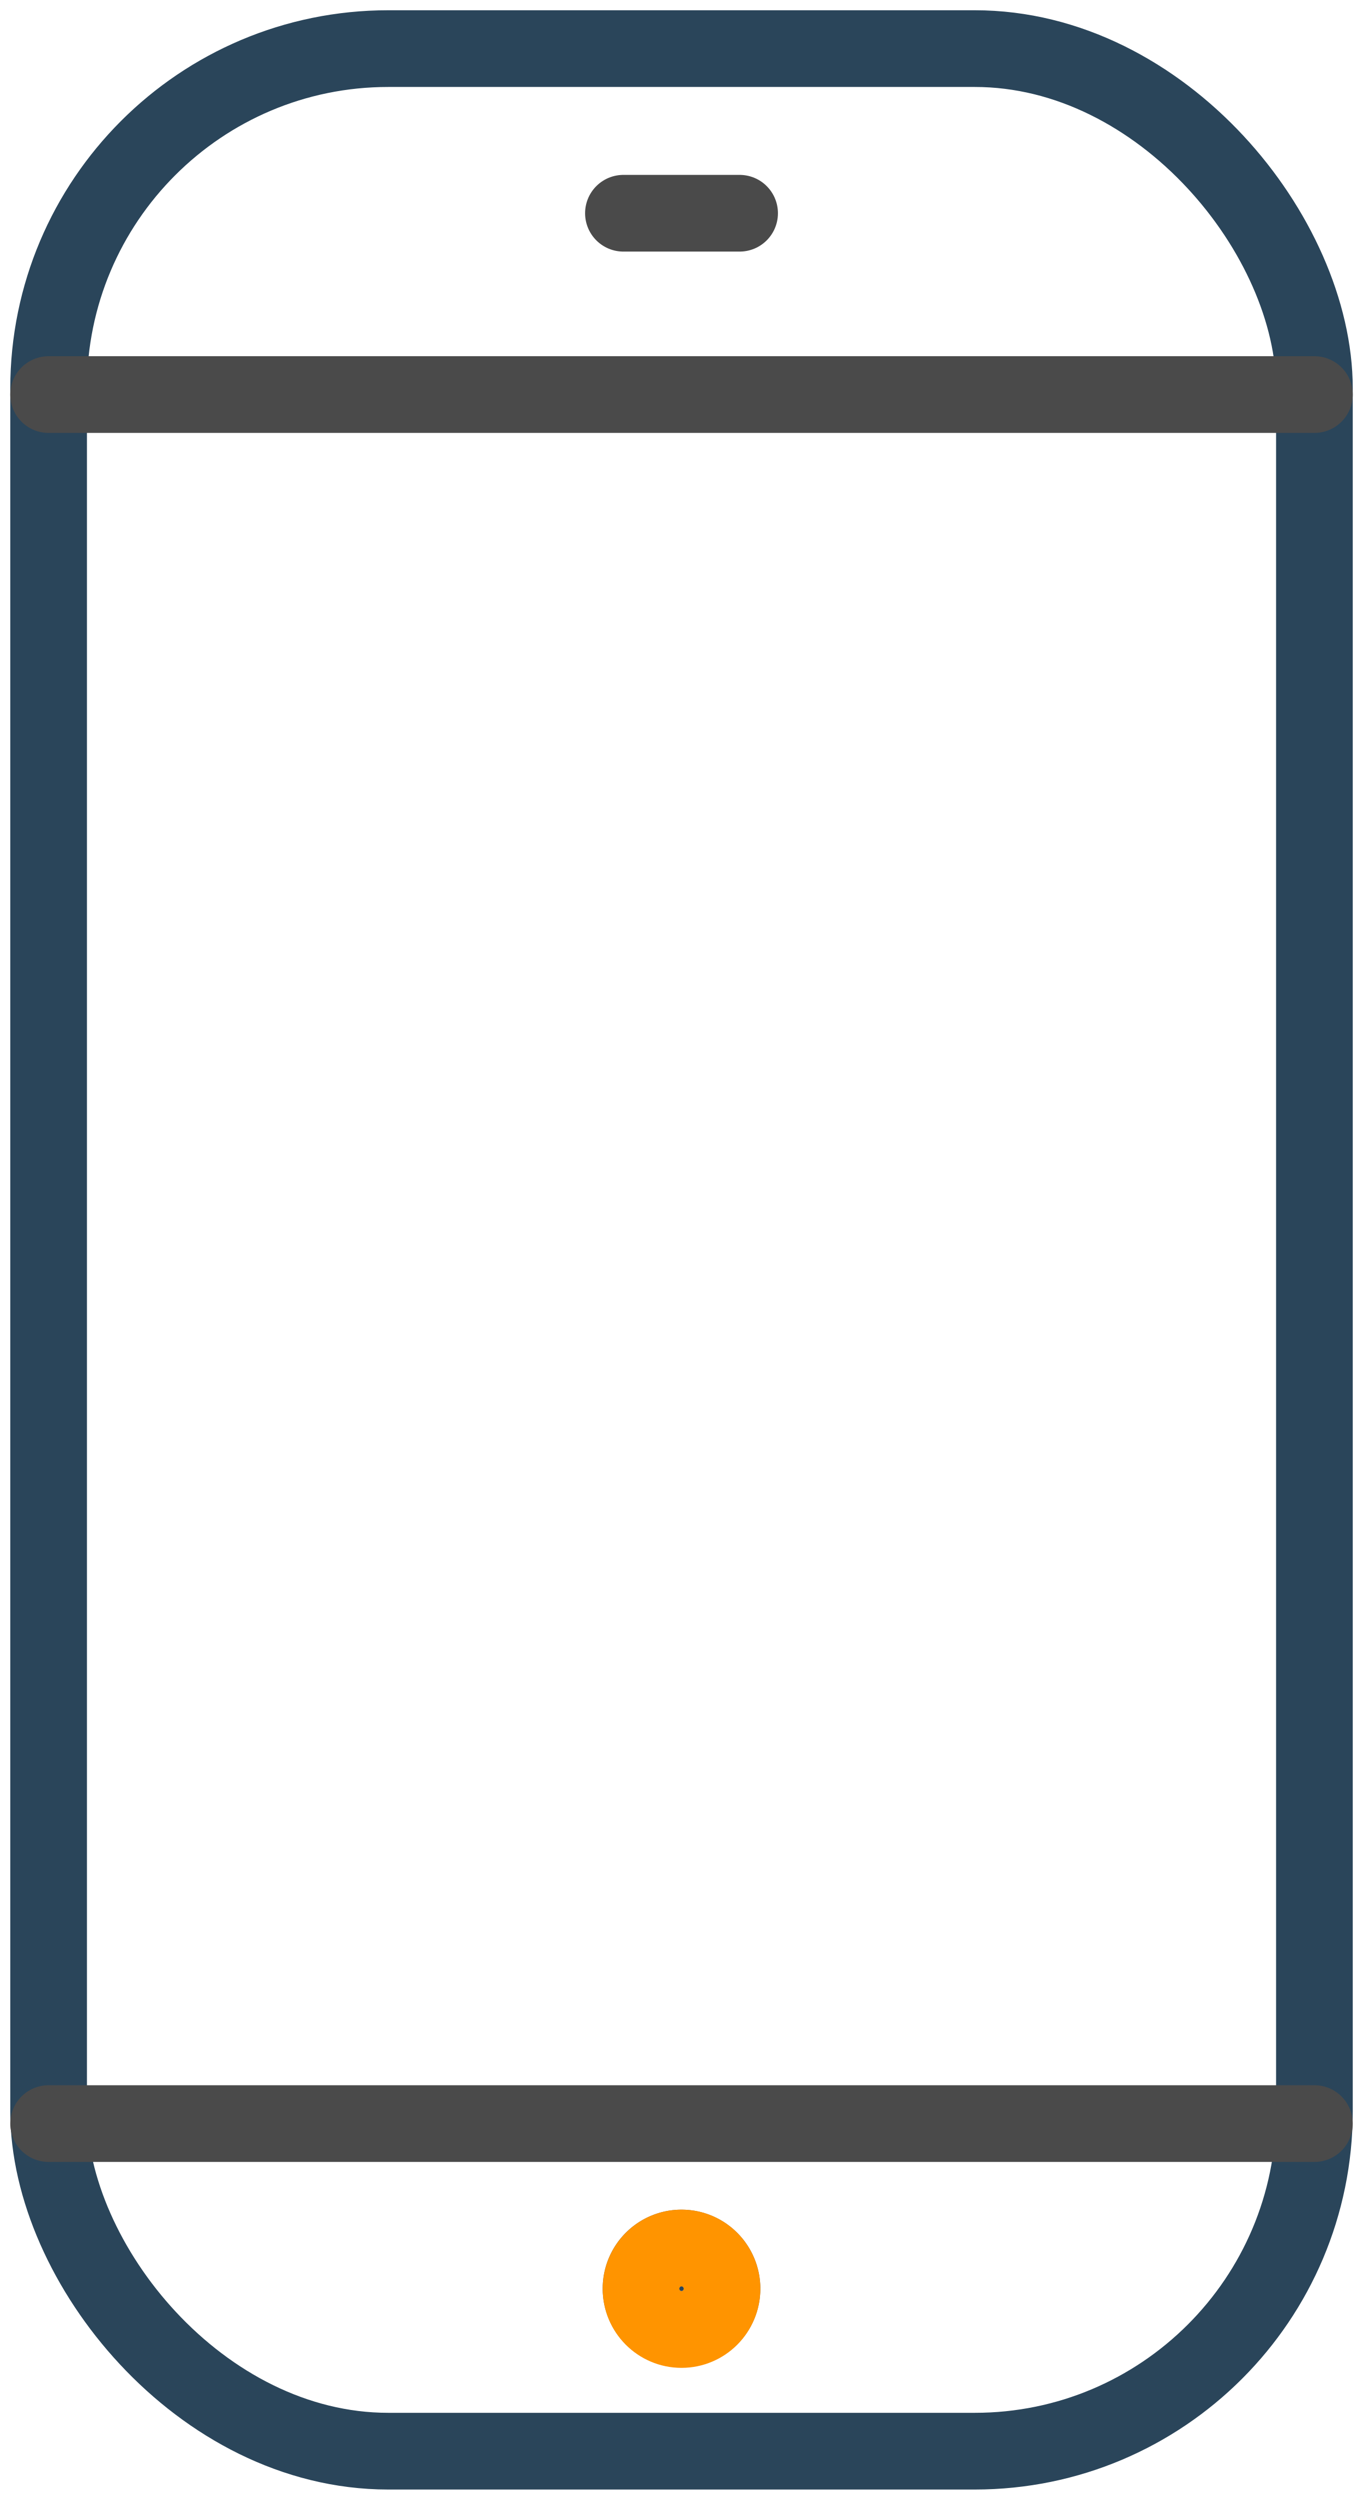
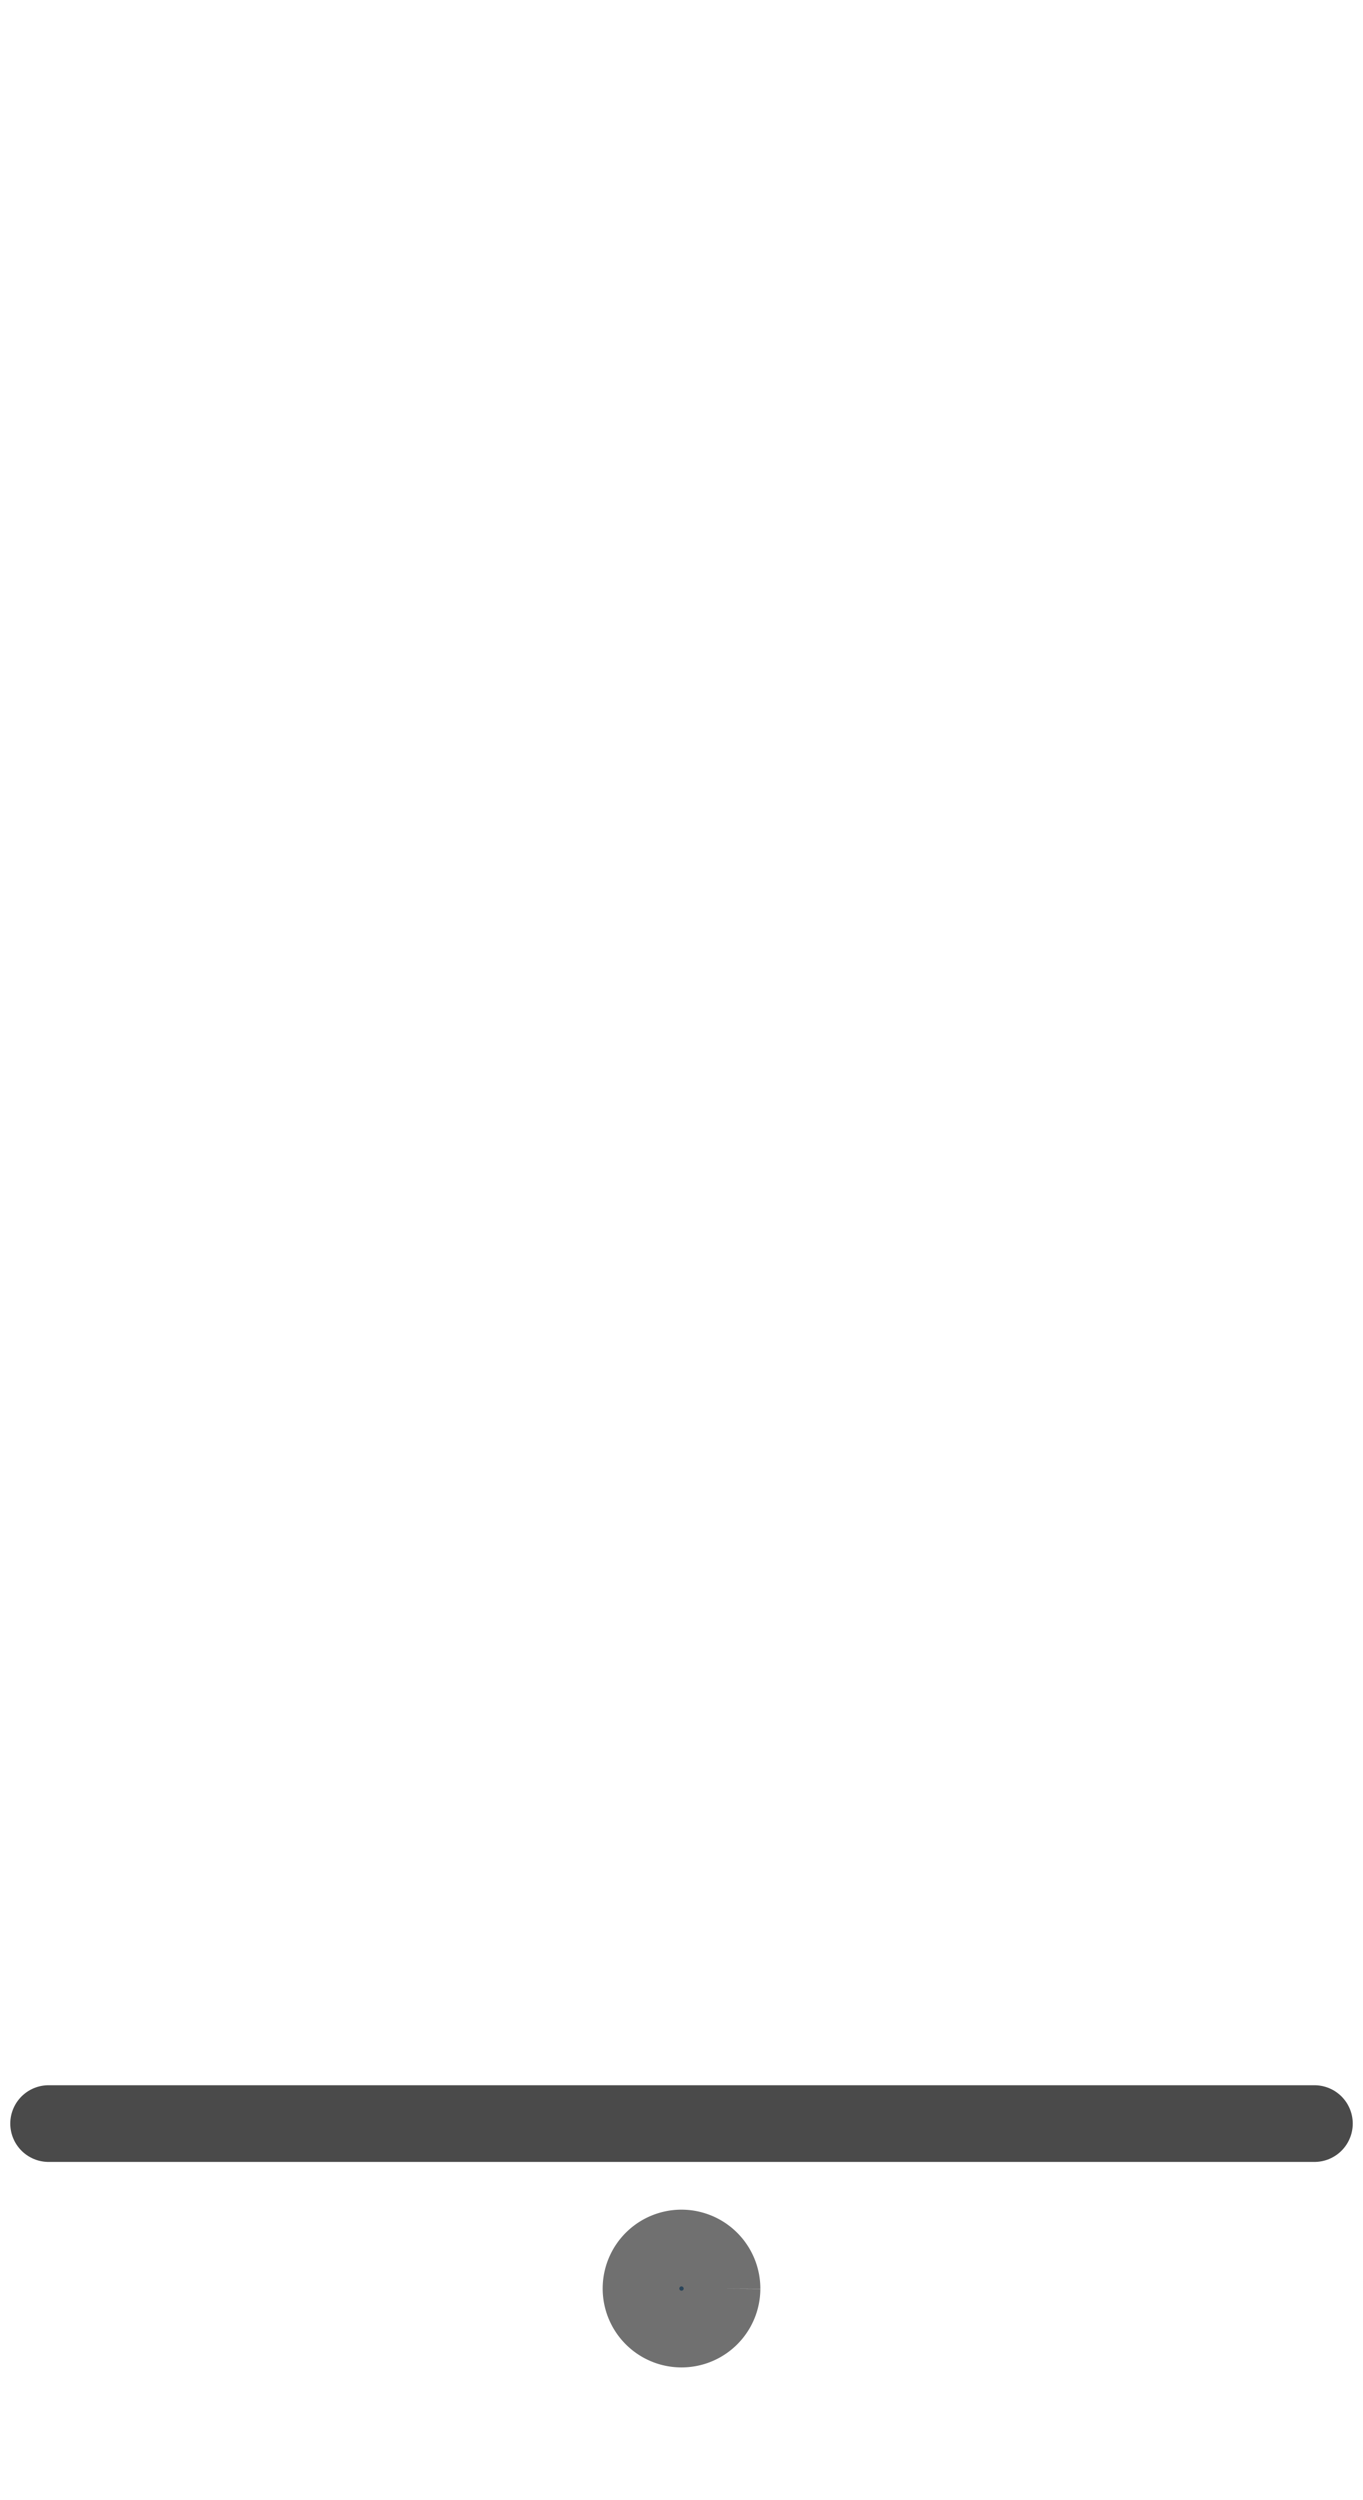
<svg xmlns="http://www.w3.org/2000/svg" width="53.331" height="97.759" viewBox="0 0 53.331 97.759">
  <defs>
    <clipPath>
      <rect width="53.331" height="97.759" fill="none" stroke="#707070" stroke-width="3" />
    </clipPath>
  </defs>
  <g clip-path="url(#clip-path)">
-     <rect width="49.528" height="93.956" rx="13.288" transform="translate(1.902 1.901)" fill="none" stroke="#2a455a" stroke-linecap="round" stroke-miterlimit="10" stroke-width="3" />
-     <line x2="49.528" transform="translate(1.902 15.43)" fill="none" stroke="#4a4a4a" stroke-linecap="round" stroke-miterlimit="10" stroke-width="3" />
    <line x2="49.528" transform="translate(1.902 83.046)" fill="none" stroke="#4a4a4a" stroke-linecap="round" stroke-miterlimit="10" stroke-width="3" />
    <path d="M45.373,149.522a1.585,1.585,0,1,1-1.585-1.594,1.59,1.59,0,0,1,1.585,1.594" transform="translate(-17.122 -60.016)" fill="#2a455a" stroke="#707070" stroke-width="3" />
-     <ellipse cx="1.585" cy="1.594" rx="1.585" ry="1.594" transform="translate(25.081 87.911)" fill="none" stroke="#ff9400" stroke-linecap="round" stroke-miterlimit="10" stroke-width="3" />
-     <line x2="4.546" transform="translate(24.393 8.339)" fill="none" stroke="#4a4a4a" stroke-linecap="round" stroke-miterlimit="10" stroke-width="3" />
  </g>
</svg>